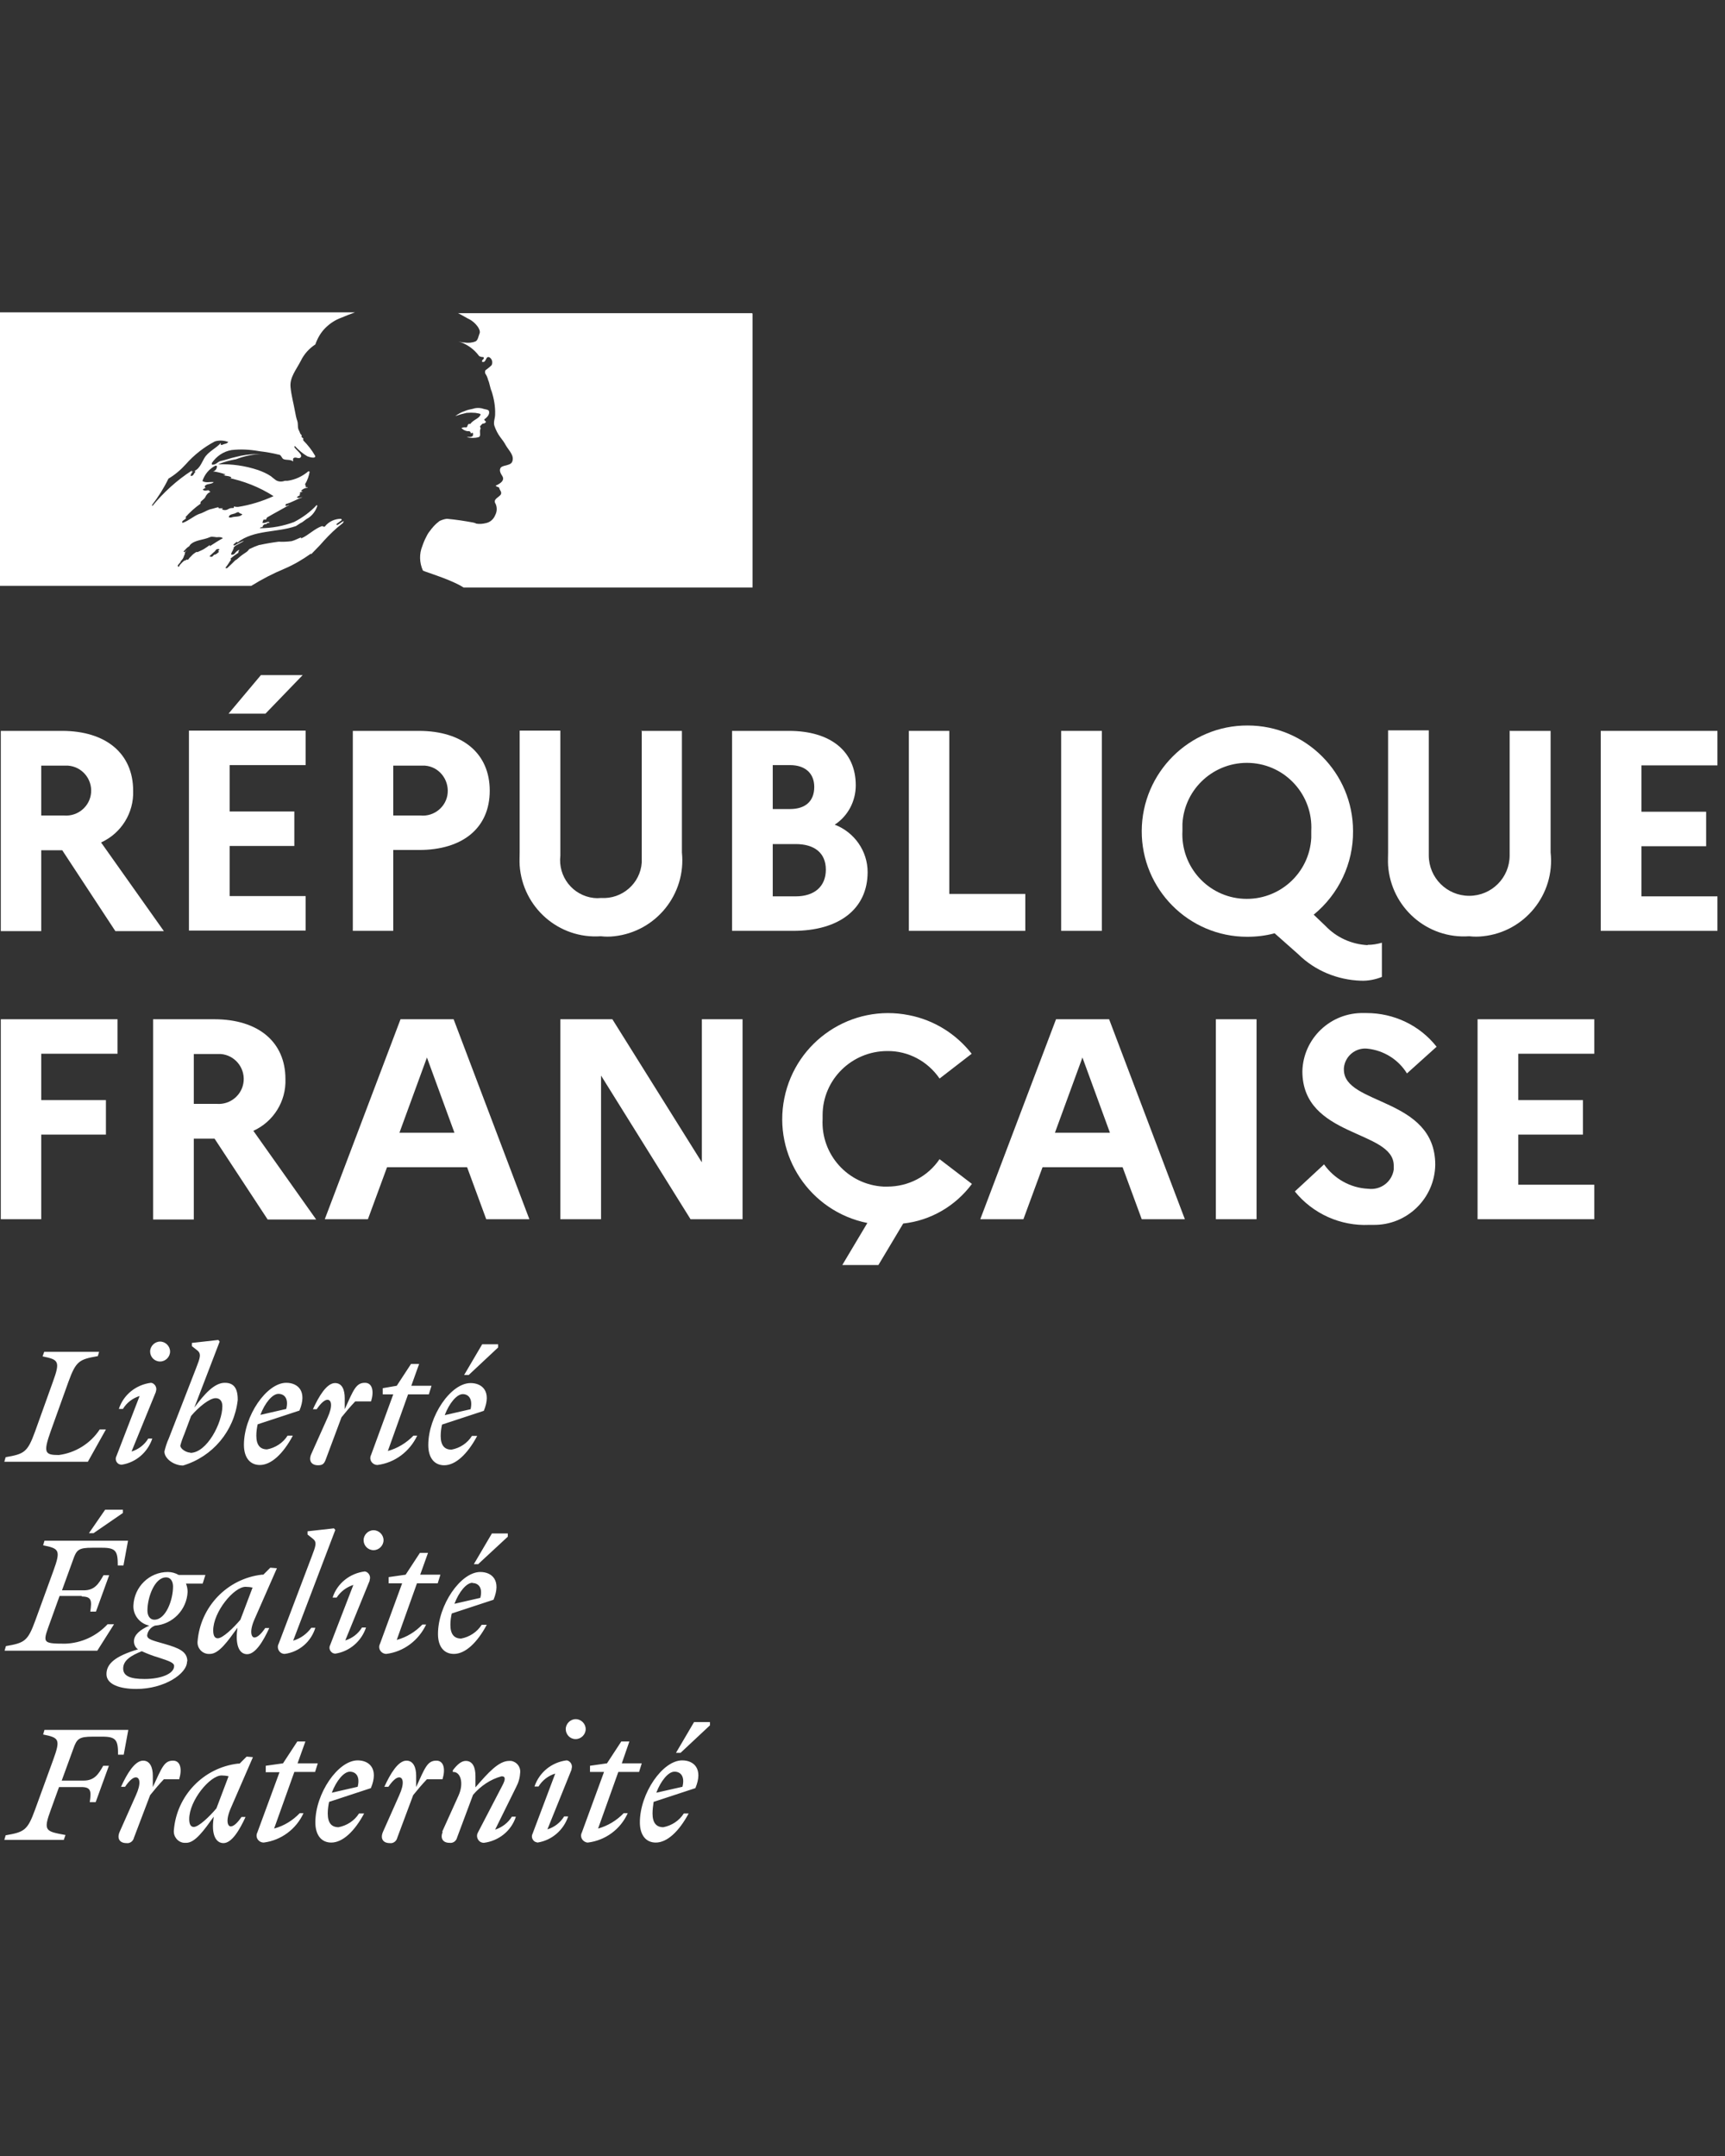
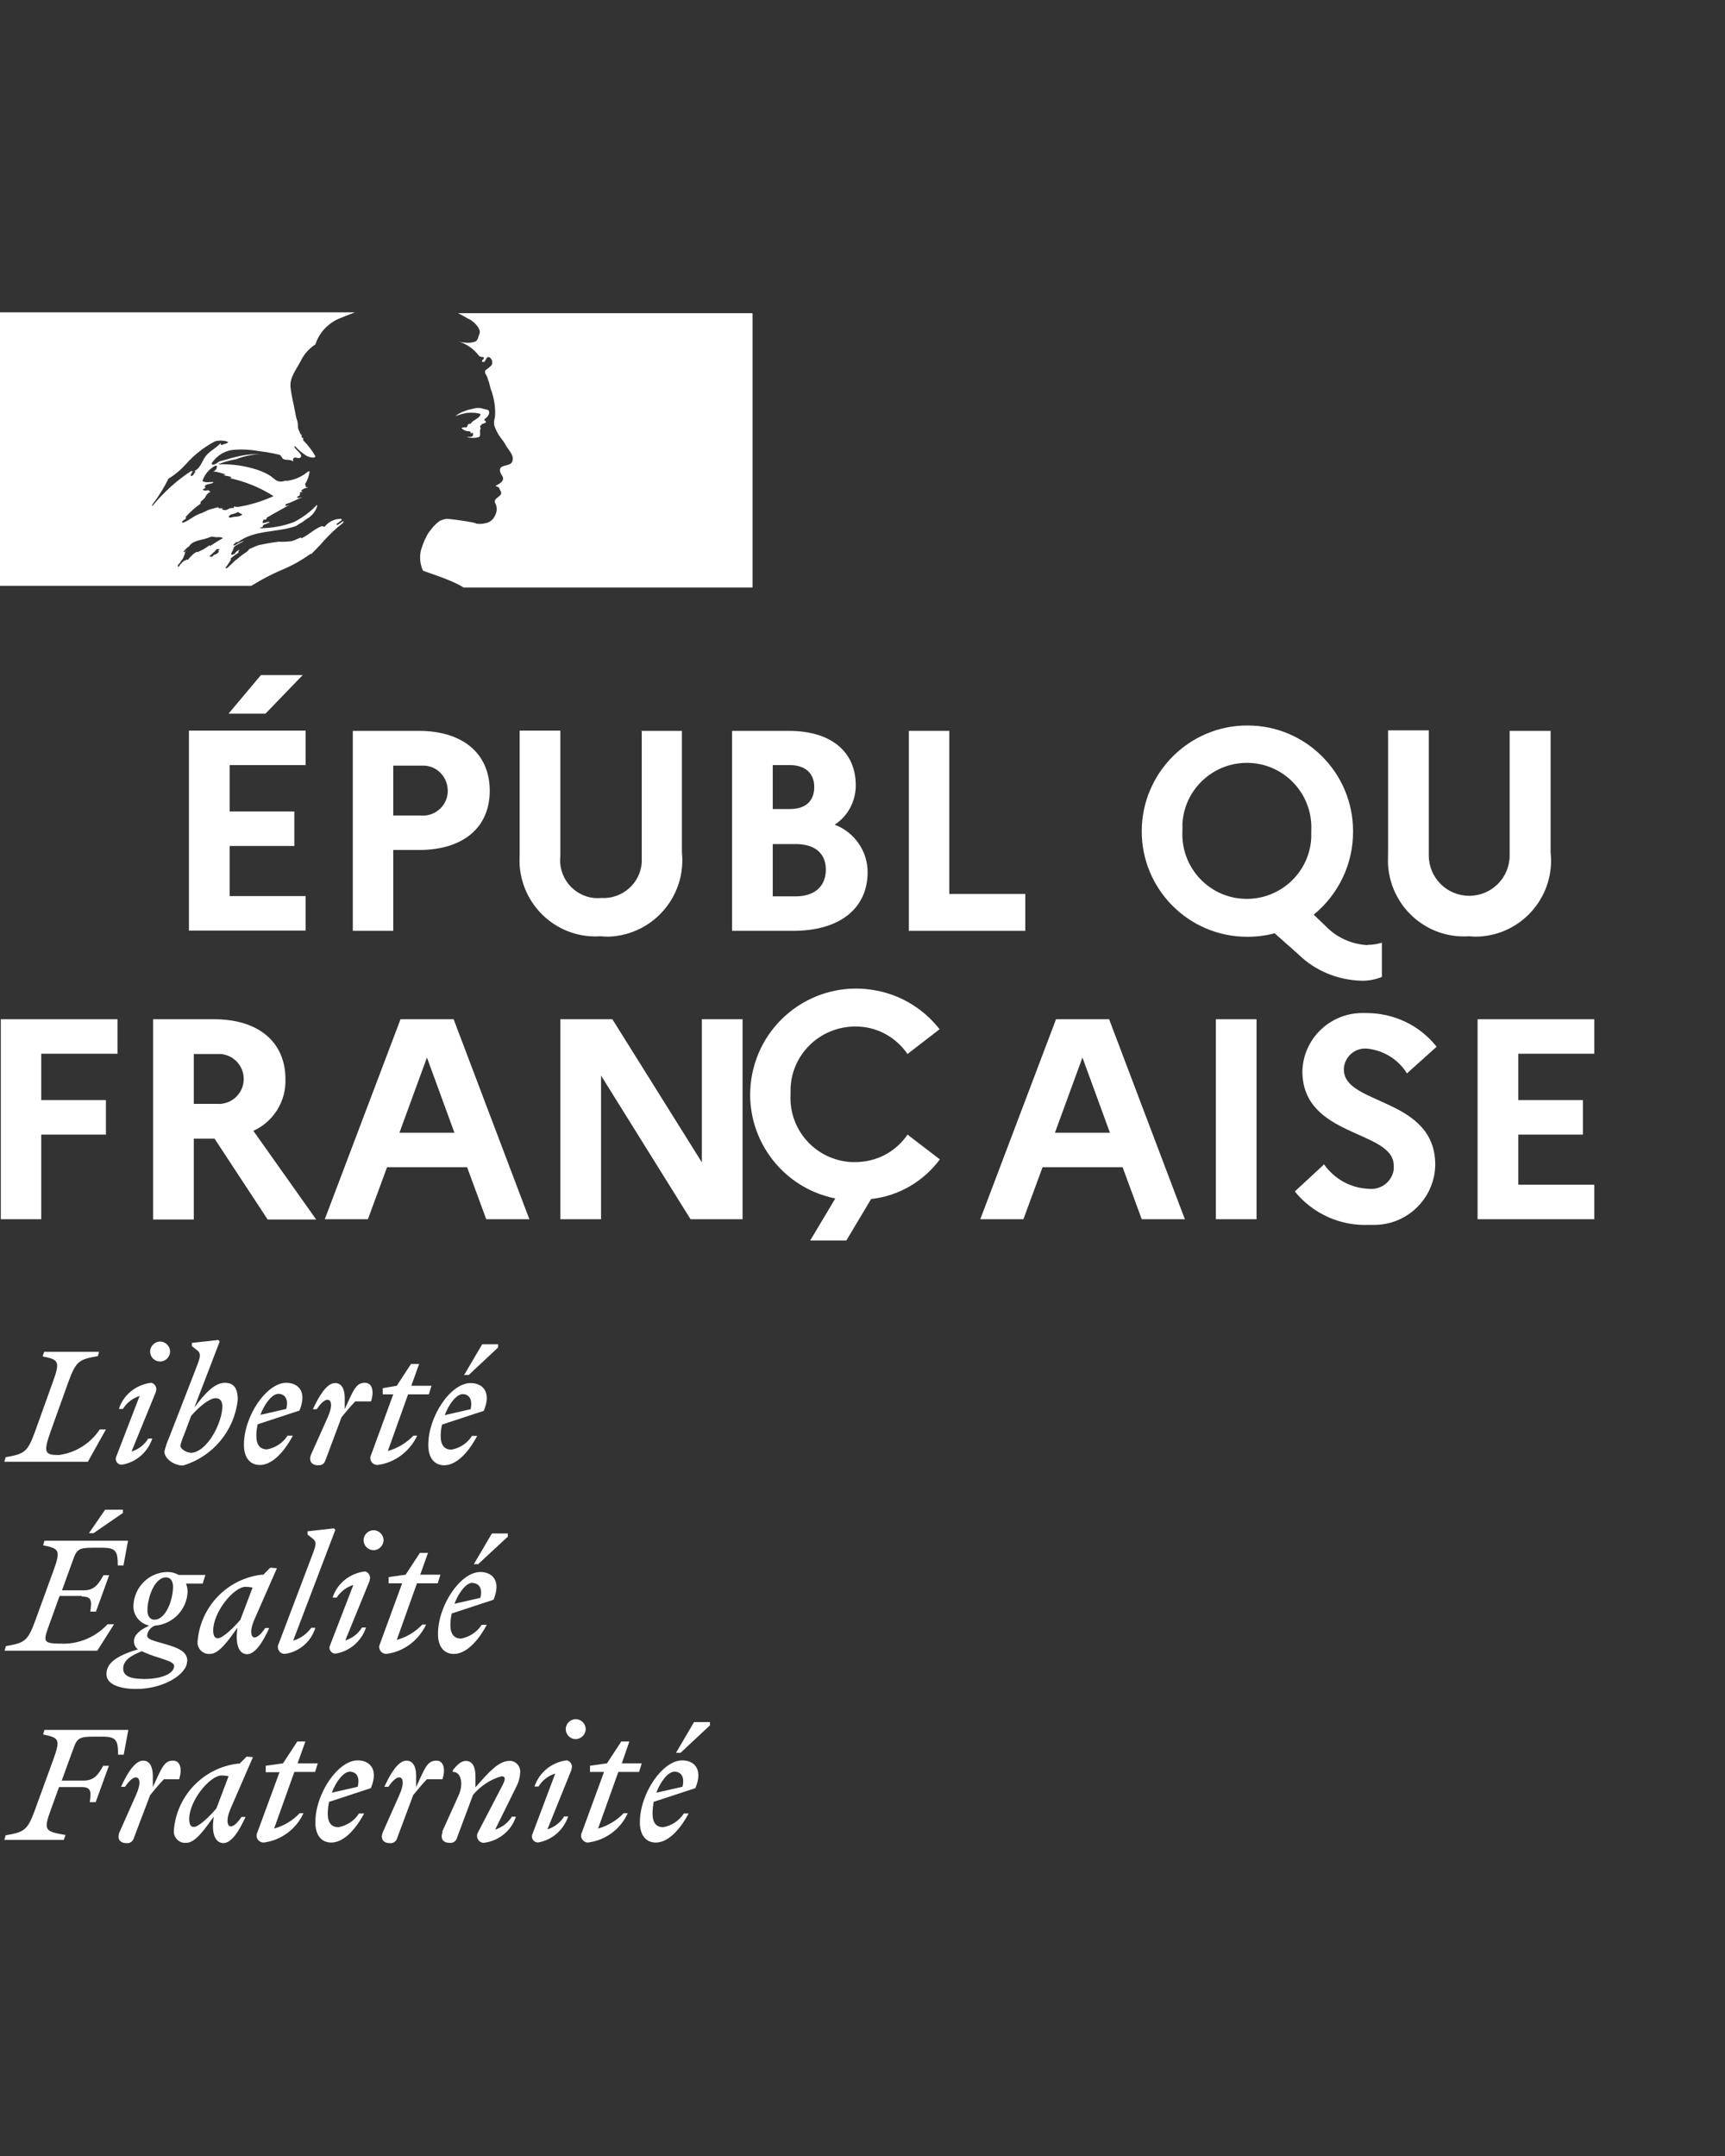
<svg xmlns="http://www.w3.org/2000/svg" id="Calque_2" viewBox="0 0 64 80">
  <rect x="0" y="0" width="64" height="80" fill="#333333" stroke="none" />
  <defs>
    <style>.cls-1{fill:none;}.cls-2{fill:#fff;}</style>
  </defs>
  <g id="_x2014_ÎÓÈ_x5F_1">
    <g id="Groupe_224">
      <g id="Groupe_223">
        <path id="Tracé_2256" class="cls-2" d="M25.03,65.74c.21,0,.39.16.29.56l-.97.22c.17-.45.45-.78.67-.78M25.56,67.29h-.19c-.17.27-.45.45-.76.51-.26,0-.4-.16-.4-.51,0-.14.02-.29.04-.43l1.55-.51c.3-.72-.06-1.03-.49-1.03-.73,0-1.57,1.23-1.57,2.3,0,.48.23.75.59.75.42,0,.86-.41,1.22-1.08M25.25,65.04l1.09-1.02v-.12h-.59l-.67,1.14h.17ZM21.9,65.75h.51l-.82,2.24c-.07.13-.02.28.11.35.04.02.07.03.11.03.65-.08,1.21-.49,1.48-1.09h-.15c-.26.27-.59.47-.95.57l.75-2.1h.77l.1-.32h-.74l.28-.81h-.3l-.53.81-.63.09v.23ZM21.2,65.65c.05-.12,0-.25-.11-.31-.02-.01-.05-.02-.07-.02-.55.07-1.01.44-1.19.97h.15c.14-.23.36-.4.62-.48l-.84,2.23c-.06.11-.01.24.09.3.03.01.06.02.09.03.53-.08.97-.46,1.14-.97h-.15c-.14.23-.36.4-.62.48l.9-2.23ZM21.36,64.53c.2,0,.37-.17.37-.37,0,0,0,0,0,0,0-.2-.17-.37-.37-.37s-.37.17-.37.37c0,.2.16.37.36.37,0,0,0,0,0,0M16.43,67.96c-.11.25,0,.42.25.42.13.02.25-.07.28-.2l.59-1.58c.28-.33.65-.58,1.06-.69.16,0,.14.13.03.34l-.91,1.75c-.07.12-.02.28.1.35.04.02.08.03.12.03.55-.07,1.02-.44,1.19-.97h-.15c-.14.23-.37.4-.62.48l.78-1.58c.09-.17.14-.35.15-.54.02-.21-.13-.4-.34-.43-.02,0-.05,0-.07,0-.39,0-.78.44-1.25.98v-.42c0-.3-.09-.56-.36-.56-.17,0-.33.15-.48.35v.06c.29-.02.42.42.21.88l-.61,1.35ZM16.42,66.01c.11-.36.05-.68-.23-.68-.33,0-.42.25-.75.98v-.42c0-.3-.1-.56-.36-.56-.31,0-.6.49-.82.97h.15c.15-.22.29-.35.4-.35.14,0,.21.21,0,.67l-.6,1.35c-.11.25,0,.42.25.42.13.02.25-.07.28-.2l.59-1.58c.17-.21.32-.39.51-.59h.58ZM12.98,65.74c.21,0,.39.16.29.56l-.96.22c.17-.45.45-.78.67-.78M13.51,67.29h-.19c-.17.27-.45.45-.76.51-.26,0-.4-.16-.4-.51,0-.14.02-.29.05-.43l1.55-.51c.3-.72-.06-1.03-.49-1.03-.73,0-1.57,1.23-1.57,2.3,0,.48.23.75.59.75.42,0,.86-.41,1.22-1.08M9.85,65.76h.52l-.82,2.23c-.07.13-.02.28.11.35.04.02.08.03.12.03.65-.08,1.21-.5,1.48-1.09h-.14c-.26.27-.58.47-.95.57l.75-2.1h.77l.1-.32h-.75l.29-.81h-.3l-.53.81-.64.09v.23ZM7.02,67.5c0-.69.77-1.62,1.2-1.62.09,0,.18.01.26.03l-.45,1.19c-.26.31-.66.69-.84.69-.11,0-.17-.09-.17-.3M9.38,65.2l-.23-.02-.26.26h-.06c-1.28.15-2.28,1.19-2.38,2.48-.02.23.15.44.38.46.03,0,.05,0,.08,0,.33,0,.66-.47,1.02-.97l-.02.18c-.05.51.11.8.38.8.31,0,.6-.49.82-.97h-.15c-.15.22-.29.35-.4.35s-.2-.21,0-.67l.82-1.89ZM6.65,66.01c.11-.36.05-.68-.23-.68-.33,0-.41.25-.75.98v-.42c0-.3-.1-.56-.36-.56-.31,0-.6.49-.82.97h.15c.15-.22.29-.35.4-.35.14,0,.21.21,0,.67l-.6,1.35c-.11.25,0,.42.25.42.13.02.25-.07.28-.2l.6-1.58c.17-.21.32-.39.51-.59h.58ZM2.37,68.26l.06-.17c-.74-.14-.84-.14-.54-.95l.3-.83h.82c.37,0,.38.15.32.56h.22l.49-1.35h-.21c-.18.32-.33.55-.73.55h-.81l.43-1.18c.13-.37.21-.45.72-.45h.36c.52,0,.58.14.58.67h.21l.17-.92H1.65l-.05.17c.6.12.65.18.37.95l-.67,1.84c-.28.77-.4.83-1.09.95l-.05.17h2.21Z" />
        <path id="Tracé_2257" class="cls-2" d="M17.53,58.74c.21,0,.39.16.29.55l-.96.22c.17-.45.45-.78.67-.78M18.06,60.29h-.19c-.17.27-.45.45-.76.51-.26,0-.4-.16-.4-.51,0-.14.02-.29.05-.42l1.55-.51c.3-.72-.06-1.03-.49-1.03-.73,0-1.57,1.23-1.57,2.3,0,.48.23.74.59.74.42,0,.86-.41,1.22-1.08M17.75,58.03l1.09-1.01v-.12h-.59l-.67,1.14h.17ZM14.4,58.75h.52l-.82,2.24c-.07.13-.02.28.11.35.04.02.08.03.12.03.65-.08,1.2-.5,1.48-1.09h-.14c-.26.27-.58.47-.95.57l.75-2.1h.77l.1-.32h-.75l.29-.81h-.3l-.53.81-.63.09v.23ZM13.71,58.64c.05-.12,0-.25-.11-.31-.02-.01-.05-.02-.07-.02-.55.07-1.02.44-1.19.97h.15c.15-.23.37-.39.62-.47l-.86,2.23c-.06.11-.01.24.1.3.03.01.06.02.09.02.53-.08.97-.46,1.14-.97h-.15c-.14.23-.36.4-.62.48l.91-2.23ZM13.86,57.52c.2,0,.37-.17.37-.37s-.17-.37-.37-.37-.37.17-.37.37h0c0,.2.16.37.37.37h0M10.88,60.87l1.56-4.1-.05-.06-.98.11v.12l.19.15c.17.13.12.26-.04.68l-1.22,3.22c-.07.12-.02.28.1.35.04.02.08.03.12.03.54-.07.98-.45,1.14-.97h-.15c-.17.23-.4.4-.68.48M7.91,60.5c0-.69.77-1.62,1.2-1.62.09,0,.18.01.26.03l-.45,1.19c-.26.31-.66.69-.84.69-.11,0-.17-.09-.17-.3M10.27,58.19l-.24-.02-.26.26h-.06c-1.28.15-2.28,1.19-2.38,2.48-.02.23.15.44.39.46.02,0,.05,0,.07,0,.33,0,.66-.47,1.02-.97l-.02.18c-.04.52.11.8.38.8.31,0,.6-.49.82-.97h-.15c-.15.22-.29.35-.4.35s-.2-.21,0-.67l.83-1.89ZM4.57,61.91c0-.3.29-.48.69-.64.2.09.4.17.61.23.43.14.59.2.59.32,0,.28-.47.48-1.1.48-.53,0-.79-.11-.79-.39M5.73,60.1c-.18,0-.26-.16-.26-.34,0-.5.27-1.23.69-1.23.18,0,.26.16.26.34,0,.5-.27,1.23-.69,1.23M6.95,61.64c0-.36-.32-.49-.84-.64-.45-.13-.65-.17-.65-.32.02-.16.13-.3.29-.36.66-.05,1.18-.59,1.21-1.25,0-.11-.02-.21-.06-.31h.62l.1-.32h-.99c-.12-.07-.26-.11-.4-.11-.69,0-1.25.55-1.28,1.24-.02.36.24.68.59.75-.36.16-.57.35-.57.58,0,.12.05.23.15.3-.84.25-1.17.53-1.17.92s.51.55,1.11.55c1.03,0,1.88-.56,1.88-1.02M3.03,59.24c.37,0,.38.15.32.56h.21l.49-1.35h-.21c-.18.32-.33.56-.73.56h-.81l.41-1.13c.13-.38.21-.45.72-.45h.36c.52,0,.58.14.58.66h.21l.17-.92H1.65l-.05.17c.6.12.66.18.38.95l-.67,1.84c-.28.77-.4.83-1.09.95l-.05.17h3.44l.62-.98h-.24c-.41.44-.97.7-1.57.72-.91,0-.83-.04-.53-.88l.32-.89h.83ZM3.47,56.89l1.09-.75v-.12h-.66l-.6.87h.17Z" />
        <path id="Tracé_2258" class="cls-2" d="M17.17,51.73c.2,0,.38.16.29.56l-.96.22c.17-.45.45-.78.67-.78M17.7,53.28h-.19c-.17.27-.44.45-.76.51-.26,0-.4-.16-.4-.51,0-.14.02-.29.05-.42l1.55-.51c.3-.72-.06-1.03-.49-1.03-.74,0-1.57,1.23-1.57,2.3,0,.48.23.75.59.75.42,0,.86-.41,1.22-1.08M17.39,51.02l1.09-1.02v-.12h-.59l-.67,1.14h.17ZM14.18,51.74h.41l-.82,2.24c-.07.13-.02.28.11.35.04.02.08.03.12.03.65-.08,1.2-.5,1.48-1.09h-.14c-.26.27-.59.47-.95.57l.75-2.1h.77l.1-.32h-.75l.29-.81h-.3l-.53.81-.52.09v.23ZM13.77,51.99c.11-.36.05-.68-.23-.68-.33,0-.42.25-.75.98v-.41c0-.3-.09-.56-.36-.56-.31,0-.6.49-.82.97h.14c.15-.22.29-.35.4-.35.14,0,.21.21,0,.67l-.6,1.34c-.11.25,0,.42.25.42.15,0,.22-.04.28-.2l.59-1.58c.17-.21.32-.39.51-.59h.58ZM10.33,51.72c.21,0,.39.16.29.56l-.96.22c.17-.45.45-.78.67-.78M10.86,53.27h-.19c-.17.27-.45.45-.76.51-.26,0-.4-.16-.4-.51,0-.14.02-.29.05-.42l1.55-.51c.3-.72-.06-1.03-.49-1.03-.73,0-1.57,1.23-1.57,2.3,0,.48.23.75.59.75.42,0,.86-.41,1.22-1.08M7.06,53.9c-.15,0-.37-.14-.37-.26.04-.15.09-.29.15-.43l.25-.67c.27-.32.68-.66.91-.66.14,0,.25.09.25.3,0,.61-.57,1.73-1.19,1.73M8.82,51.93c0-.45-.17-.62-.48-.62-.39,0-.76.42-1.13.92l.94-2.45-.05-.06-.98.11v.12l.19.15c.17.13.12.27-.04.68l-1.01,2.6c-.07.15-.12.31-.16.48,0,.27.36.52.69.52,1.1-.33,1.9-1.28,2.03-2.43M5.78,51.64c.05-.12,0-.25-.11-.31-.02-.01-.05-.02-.07-.02-.55.07-1.02.44-1.19.97h.15c.14-.23.36-.4.62-.48l-.86,2.23c-.06.11-.01.25.1.3.03.01.06.02.09.02.53-.08.97-.46,1.14-.97h-.15c-.14.23-.36.4-.62.48l.91-2.23ZM5.94,50.52c.2,0,.37-.17.37-.37,0-.2-.17-.37-.37-.37s-.37.17-.37.37c0,.2.16.37.37.37,0,0,0,0,0,0M3.68,50.16H1.64l-.06.17c.6.12.66.18.38.95l-.66,1.84c-.28.77-.4.83-1.09.95l-.05.17h3.1l.67-1.2h-.23c-.34.52-.9.87-1.52.95-.52,0-.58-.09-.3-.88l.66-1.84c.28-.77.4-.83,1.09-.95l.05-.17Z" />
        <path id="Tracé_2259" class="cls-2" d="M11.54,20.57c.11-.11.22-.23.33-.34h0c.2-.23.41-.45.64-.65.07-.06.14-.11.21-.17.02-.02.02-.06.04-.08-.1.04-.15.11-.25.15-.02,0-.04-.02-.02-.04l.2-.15h-.01s-.02-.02-.02-.04c-.24,0-.46.1-.61.29-.04.02-.08-.02-.1-.02-.29.1-.5.34-.78.46v-.04c-.11.04-.23.11-.35.14-.16.02-.32.03-.48.02-.24.03-.47.07-.7.12h-.02c-.12.04-.24.09-.36.15h-.01s-.02.03-.03.04c-.04.05-.08.08-.13.11-.11.07-.22.16-.32.25,0,0-.02.01-.03.01-.1.1-.2.2-.31.3-.02,0-.04.01-.06,0h0v-.02s.06-.08.06-.08l.06-.09s.05-.08.08-.12c0,0,0-.02,0-.02,0,0-.02-.01-.03-.01.1-.09.21-.17.32-.24h0s-.03,0-.02-.02.02-.04.03-.05v-.02s0-.01,0-.01c-.03.02-.06.04-.09.06-.05.04-.08.12-.15.12h-.05s0-.03,0-.03v-.02s.02-.03.02-.03v-.02s.02-.02.02-.02c0-.01.02-.03.02-.04v-.02s.03-.04.03-.04c0-.01,0-.03-.01-.03,0,0,0,0,0,0,.04-.05.08-.09.13-.11h0c.07-.04.15-.08.22-.12.01,0,.02-.02.03-.03-.11.04-.21.09-.3.15-.01,0-.02,0-.03.02-.02,0-.04,0-.05-.02h0c.02-.05.08-.07.11-.11.02,0,.04,0,.04.02.61-.48,1.46-.36,2.17-.61l.17-.11c.1-.04.17-.13.29-.19.16-.11.27-.26.33-.44,0-.01,0-.03-.02-.04-.24.26-.53.47-.84.63-.4.15-.83.23-1.27.23.02-.04.06-.04.1-.04,0-.06.04-.08.08-.11h.06s.02-.04.04-.04c.04,0,.1-.02.08-.02-.06-.08-.17.06-.27,0,.04-.04.02-.1.06-.11h.08s.02-.06.04-.08c.29-.17.56-.31.82-.46-.06,0-.1.06-.15.02.04,0,0-.06.04-.06.21-.06.38-.17.6-.25-.08,0-.13.06-.21,0,.04-.02.06-.06.11-.06v-.06s.02-.02.04-.02c-.01,0-.03,0-.04-.02.02-.04.07-.02.11-.06-.02,0-.06,0-.06-.02.07-.07.15-.11.25-.11-.02-.04-.08,0-.08-.04,0-.02.02-.02.04-.02h-.04s-.02-.06-.02-.08c.09-.14.14-.3.17-.46-.02,0-.04,0-.04-.02-.22.19-.49.32-.78.36h-.1c-.11.04-.23.04-.33-.02-.07-.05-.13-.1-.19-.15-.15-.1-.31-.17-.48-.23-.48-.16-.98-.23-1.48-.21.22-.09.44-.15.67-.19.31-.12.64-.19.98-.19-.06,0-.13,0-.19,0-.28,0-.56.04-.82.11-.19.04-.36.11-.56.15-.11.04-.17.15-.31.13v-.06c.17-.25.43-.43.73-.48.34-.04.68-.02,1.02.04.25.03.49.07.73.13.1,0,.11.15.19.17.11.04.23,0,.35.08,0-.04-.02-.08,0-.11.08-.08.17.02.25-.02.15-.1-.13-.27-.21-.4,0-.01,0-.03.02-.04.14.15.29.28.46.38.1.04.33.1.29-.02-.12-.21-.27-.4-.44-.57v-.08s-.04-.02-.06-.04v-.08c-.07-.04-.06-.11-.1-.17-.06-.1-.02-.23-.06-.35-.04-.11-.06-.22-.08-.33-.06-.33-.14-.61-.17-.92-.04-.36.21-.65.38-.98.12-.25.31-.46.54-.61.08-.23.2-.44.37-.61.17-.17.37-.3.59-.38.17-.07.34-.14.51-.2H0v10.15h9.32c.4-.25.81-.46,1.24-.64.35-.15.67-.34.98-.56M8.59,19.2s-.11.02-.1-.02c.02-.1.15-.1.23-.13.04-.02.1-.06.14-.04.04.06.1.04.13.08-.11.11-.27.06-.4.11M5.66,18.78s-.02-.02-.02-.04c.24-.31.44-.63.61-.98.24-.14.46-.33.65-.54.3-.34.67-.63,1.07-.84.16-.05.34-.04.5.02-.06.08-.15.06-.23.11-.02,0-.04,0-.06-.02.01-.02.02-.03.01-.05-.19.21-.46.31-.61.56-.11.19-.19.44-.44.5-.08.02.02-.06-.02-.04-.56.36-1.05.81-1.47,1.32M7.25,17.51s-.04.04-.06.08c-.01.03-.04.06-.08.07-.02,0-.04,0-.04-.02.02-.08.08-.15.15-.17.02,0,.02.02.02.04M8.14,20.39s-.03.04-.05.06c.02,0,.04.02.03.03-.04.04-.09.08-.14.1,0,0-.02,0-.03,0-.02.02-.05.05-.07.07s-.13,0-.1-.02c.05-.04.09-.09.14-.13.03-.02.06-.05.08-.08.01-.02.03-.03.04-.04.02-.01.12-.02.1.02M7.79,20.22h0c-.07.05-.14.1-.22.15s-.17.08-.25.12h0s-.02-.02-.03-.01c-.07.04-.14.09-.19.15l-.03.03h0l-.03.03h0s-.03.03-.04.05c0,.01-.02.02-.03.03-.01,0-.04,0-.04-.01h0l-.03.02-.03.02h-.03s-.05.04-.07.06c-.04.04-.08.08-.11.12h0s0,.01,0,.01h0s-.01.02-.01.02h0l-.04.03h0s0-.02,0-.02l-.02-.03h0s.04-.06.06-.08h0l.02-.02.03-.04v-.02s.05-.05.07-.08h0s.03-.05.03-.05l.02-.05h0s.01-.04.02-.05h0s.02-.05.02-.05h0v-.03s0-.01,0-.01c.02-.04.05-.07.07-.1h0s-.05.05-.07.07-.06-.01-.04-.03.03-.03.04-.04h0s.06-.07.1-.1c.02-.01.04-.03.06-.04h0s.03-.05.04-.06h0c.18-.18.49-.17.73-.28.1-.04.21.02.31,0,.06,0,.12,0,.17.04-.17.09-.33.2-.49.3M8.19,18.9s.06,0,.08-.04h-.15s-.02-.02-.02-.04c-.1.02-.21.06-.31.08-.13.04-.25.13-.4.17-.21.08-.38.25-.61.33-.02,0-.02-.02-.02-.04.02-.06.1-.07.14-.13,0-.02,0-.04-.02-.04.17-.19.35-.35.56-.5v-.06c.06-.08.15-.11.19-.21.04-.08.1-.14.18-.17-.02-.02-.06-.02-.06-.06-.08,0-.15.04-.23-.02.03-.03.08-.06.12-.07-.02,0-.03-.01-.04-.03-.02-.04.04-.08.1-.1.08-.02.17-.02.23-.08-.13-.02-.29.04-.42-.04.08-.25.25-.45.48-.57.02,0,.06,0,.06.02,0,.09-.06.18-.15.19.16.02.31.06.46.11-.02.04-.06.02-.08.02.1.06.21.02.31.1-.06.06-.11,0-.17,0,.61.12,1.2.35,1.73.69-.42.19-.87.33-1.32.4-.05,0-.1,0-.15-.02,0,.02,0,.06-.02.06-.07,0-.13,0-.19.04-.08.05-.17.05-.25,0" />
        <path id="Tracé_2260" class="cls-2" d="M27.91,11.62h-10.92s.07.03.1.05l.27.15c.15.07.27.17.37.31.04.06.1.17.06.25-.04.1-.06.25-.15.29-.13.05-.27.06-.4.04-.08,0-.16-.02-.23-.04.3.09.56.27.75.52.02.04.1.06.17.06.02,0,.02.04.02.06-.04.04-.08.06-.06.12h.06c.1-.04.08-.23.21-.17.1.06.13.19.08.29-.07.07-.15.13-.23.19-.02.04-.02.09,0,.13.05.07.08.15.1.23.06.13.07.29.13.42.09.28.14.57.13.86,0,.15-.08.29-.02.44.05.14.12.28.21.4.08.1.15.2.21.31.11.19.33.38.23.61-.06.13-.27.11-.4.19-.11.1-.02.25.04.34.1.17-.11.29-.25.35.04.06.11.04.13.08.02.1.11.15.06.25-.07.11-.31.17-.19.35.06.14.05.29-.02.42-.06.15-.19.26-.34.29-.12.03-.24.04-.36.02-.03-.02-.07-.03-.11-.04-.32-.06-.65-.11-.98-.14-.09.01-.18.04-.27.08-.08.06-.16.13-.23.21h0s-.03.03-.04.05l-.03.03-.02.03c-.06.07-.11.14-.15.22h0s-.02.04-.02.04c-.06.11-.11.23-.15.35-.12.29-.11.62.02.91.03.03.63.21,1.06.4.16.07.31.14.45.23h10.72v-10.15Z" />
        <path id="Tracé_2261" class="cls-2" d="M17.64,15.32c.08.02.19.02.19.06-.04.15-.27.19-.38.35h-.06c-.06.04-.04.13-.1.13-.06-.01-.12,0-.17.02.07.08.18.13.29.12.03.01.06.04.06.08.01,0,.03,0,.04-.02.02,0,.04,0,.04.02v.08c-.06.08-.15.04-.23.06.14.04.3.04.44,0,.11-.04,0-.23.08-.33-.04,0,0-.06-.04-.06.04-.04.08-.1.11-.11.05,0,.09-.02.12-.06,0-.04-.08-.06-.06-.1.11-.08.21-.19.17-.31-.02-.06-.17-.06-.27-.1-.11-.02-.22-.02-.33.02-.1.02-.2.04-.29.08-.13.04-.25.11-.36.19.14-.05.28-.09.42-.12.11-.01.22-.01.33,0" />
      </g>
-       <path id="Tracé_2262" class="cls-2" d="M.03,27.12h2.27c1.63,0,2.64.84,2.64,2.22.03.82-.44,1.58-1.19,1.92l2.33,3.29h-1.8l-1.97-3h-.78v3H.03v-7.42ZM1.53,28.4v1.86h.85c.51.04.96-.34,1-.85.04-.51-.34-.96-.85-1-.05,0-.1,0-.15,0h-.85Z" />
      <path id="Tracé_2263" class="cls-2" d="M7.01,27.11h4.33v1.28h-2.82v1.72h2.4v1.28h-2.4v1.86h2.82v1.28h-4.33v-7.42ZM8.48,26.48l1.2-1.43h1.55l-1.38,1.43h-1.37Z" />
      <path id="Tracé_2264" class="cls-2" d="M13.09,27.12h2.45c1.63,0,2.63.84,2.63,2.22s-1,2.2-2.63,2.2h-.95v3h-1.5v-7.42ZM14.59,28.4v1.86h1.01c.51.05.97-.33,1.01-.84s-.33-.97-.84-1.01c-.06,0-.12,0-.17,0h-1.01Z" />
      <path id="Tracé_2265" class="cls-2" d="M23.79,27.12h1.51v4.51c.16,1.55-.96,2.94-2.51,3.11-.17.02-.33.02-.5,0-1.56.11-2.9-1.07-3.01-2.63-.01-.16,0-.33,0-.49v-4.51h1.51v4.64c-.09.78.46,1.48,1.24,1.57.09.01.18.01.27,0,.78.05,1.46-.54,1.51-1.32,0-.09,0-.17,0-.26v-4.64Z" />
      <path id="Tracé_2266" class="cls-2" d="M27.16,27.12h2.11c1.55,0,2.48.76,2.48,2.02,0,.59-.29,1.14-.78,1.46.73.28,1.22.98,1.22,1.76,0,1.36-1.05,2.18-2.76,2.18h-2.27v-7.42ZM28.67,28.4v1.62h.64c.57,0,.9-.29.9-.82,0-.5-.33-.81-.9-.81h-.64ZM28.67,31.32v1.94h.85c.7,0,1.12-.37,1.12-.99s-.42-.95-1.12-.95h-.85Z" />
      <path id="Tracé_2267" class="cls-2" d="M33.72,27.12h1.5v6.05h2.82v1.37h-4.32v-7.42Z" />
-       <rect id="Rectangle_168" class="cls-2" x="39.37" y="27.12" width="1.51" height="7.42" />
      <path id="Tracé_2268" class="cls-2" d="M50.74,35.06c.18,0,.36-.03.53-.08v1.27c-.25.1-.52.15-.78.14-.87-.03-1.7-.37-2.32-.98l-.88-.78c-.33.09-.67.13-1.02.13-2.17,0-3.92-1.77-3.91-3.93s1.77-3.92,3.93-3.91c2.16,0,3.91,1.76,3.91,3.92.01,1.2-.53,2.34-1.46,3.1l.44.42c.41.43.97.68,1.56.71M48.65,30.83c.07-1.32-.94-2.45-2.26-2.52-1.32-.07-2.45.94-2.52,2.26,0,.09,0,.17,0,.26-.07,1.32.94,2.45,2.26,2.52s2.45-.94,2.52-2.26c0-.09,0-.17,0-.26" />
      <path id="Tracé_2269" class="cls-2" d="M56.02,27.12h1.51v4.51c.17,1.55-.96,2.95-2.51,3.11-.17.02-.34.02-.51,0-1.56.11-2.9-1.07-3.01-2.63-.01-.16,0-.33,0-.49v-4.52h1.51v4.64c0,.83.67,1.5,1.5,1.5s1.5-.67,1.5-1.5v-4.64Z" />
-       <path id="Tracé_2270" class="cls-2" d="M59.39,27.12h4.33v1.28h-2.82v1.72h2.4v1.28h-2.4v1.86h2.82v1.28h-4.33v-7.42Z" />
      <path id="Tracé_2271" class="cls-2" d="M.03,37.82h4.33v1.28H1.53v1.72h2.4v1.28H1.53v3.14H.03v-7.42Z" />
      <path id="Tracé_2272" class="cls-2" d="M5.68,37.82h2.27c1.63,0,2.64.84,2.64,2.22.03.82-.44,1.58-1.19,1.92l2.33,3.29h-1.8l-1.97-3h-.77v3h-1.51v-7.42ZM7.19,39.1v1.86h.85c.51.04.96-.34,1-.85.04-.51-.34-.96-.85-1-.05,0-.1,0-.15,0h-.85Z" />
      <path id="Tracé_2273" class="cls-2" d="M14.86,37.82h1.97l2.81,7.42h-1.6l-.71-1.93h-2.97l-.71,1.93h-1.6l2.81-7.42ZM16.86,42.03l-1.02-2.79-1.02,2.79h2.04Z" />
      <path id="Tracé_2274" class="cls-2" d="M20.79,37.82h1.93l3.32,5.31v-5.31h1.51v7.42h-1.93l-3.32-5.33v5.33h-1.51v-7.42Z" />
-       <path id="Tracé_2275" class="cls-2" d="M34.87,43.02l1.19.91c-.61.82-1.53,1.36-2.55,1.47l-.92,1.54h-1.34l.93-1.56c-2.13-.43-3.51-2.5-3.08-4.63.43-2.13,2.5-3.51,4.63-3.08.92.18,1.74.69,2.32,1.43l-1.19.92c-.44-.64-1.16-1.03-1.94-1.02-1.32,0-2.4,1.06-2.4,2.38,0,.05,0,.09,0,.14-.07,1.32.94,2.44,2.26,2.51.05,0,.09,0,.14,0,.78,0,1.5-.37,1.94-1.02" />
+       <path id="Tracé_2275" class="cls-2" d="M34.87,43.02c-.61.82-1.53,1.36-2.55,1.47l-.92,1.54h-1.34l.93-1.56c-2.13-.43-3.51-2.5-3.08-4.63.43-2.13,2.5-3.51,4.63-3.08.92.18,1.74.69,2.32,1.43l-1.19.92c-.44-.64-1.16-1.03-1.94-1.02-1.32,0-2.4,1.06-2.4,2.38,0,.05,0,.09,0,.14-.07,1.32.94,2.44,2.26,2.51.05,0,.09,0,.14,0,.78,0,1.5-.37,1.94-1.02" />
      <path id="Tracé_2276" class="cls-2" d="M39.18,37.82h1.97l2.81,7.42h-1.6l-.71-1.93h-2.97l-.71,1.93h-1.6l2.81-7.42ZM41.18,42.03l-1.02-2.79-1.02,2.79h2.04Z" />
      <rect id="Rectangle_169" class="cls-2" x="45.11" y="37.82" width="1.51" height="7.42" />
      <path id="Tracé_2277" class="cls-2" d="M49.12,43.2c.38.54.98.88,1.64.91.46.06.88-.25.95-.71,0-.05,0-.1,0-.15,0-1.33-3.39-1.03-3.39-3.5.03-1.22,1.05-2.19,2.28-2.16.03,0,.07,0,.1,0,1.01,0,1.97.45,2.6,1.25l-1.1.99c-.32-.52-.87-.86-1.48-.92-.43-.04-.82.28-.86.72,0,.02,0,.04,0,.06,0,1.33,3.39,1.02,3.39,3.53-.02,1.25-1.05,2.25-2.3,2.23-.05,0-.1,0-.15,0-1.06.05-2.09-.41-2.76-1.24l1.09-1.01Z" />
      <path id="Tracé_2278" class="cls-2" d="M54.82,37.82h4.33v1.28h-2.82v1.72h2.4v1.28h-2.4v1.86h2.82v1.28h-4.33v-7.42Z" />
    </g>
-     <rect class="cls-1" y="11" width="64" height="58" />
    <rect class="cls-1" width="64" height="80" />
  </g>
</svg>